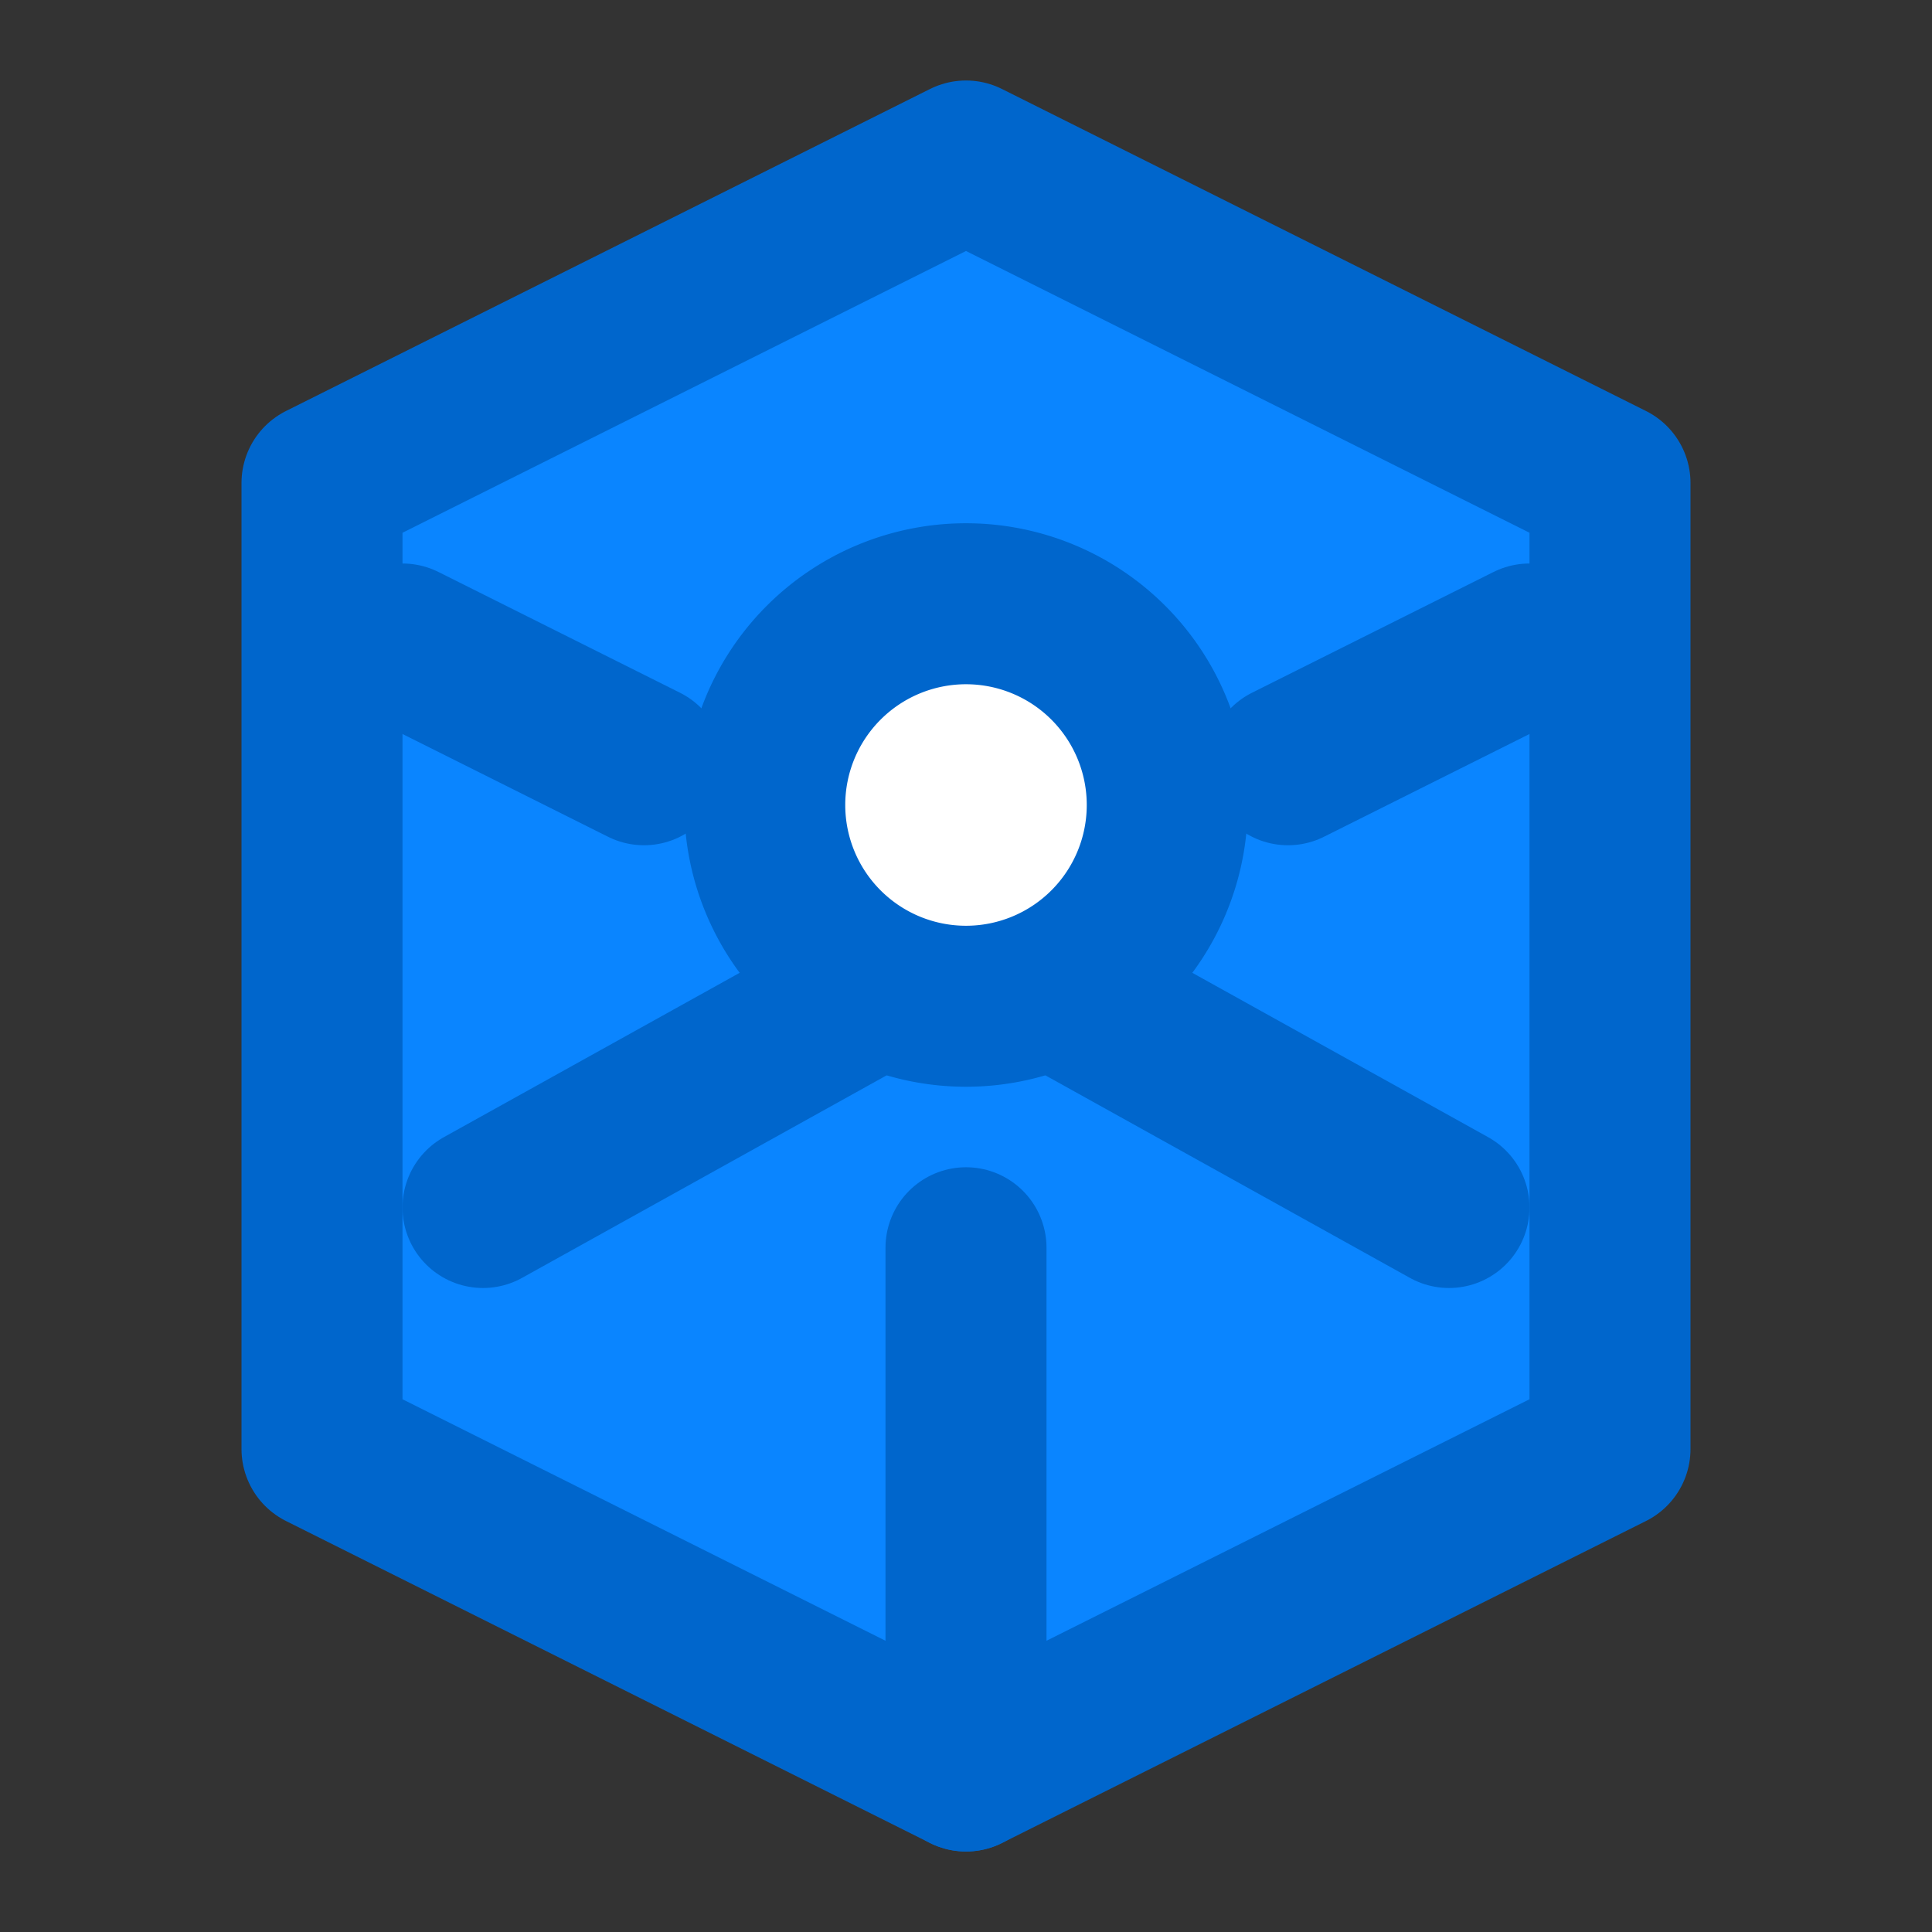
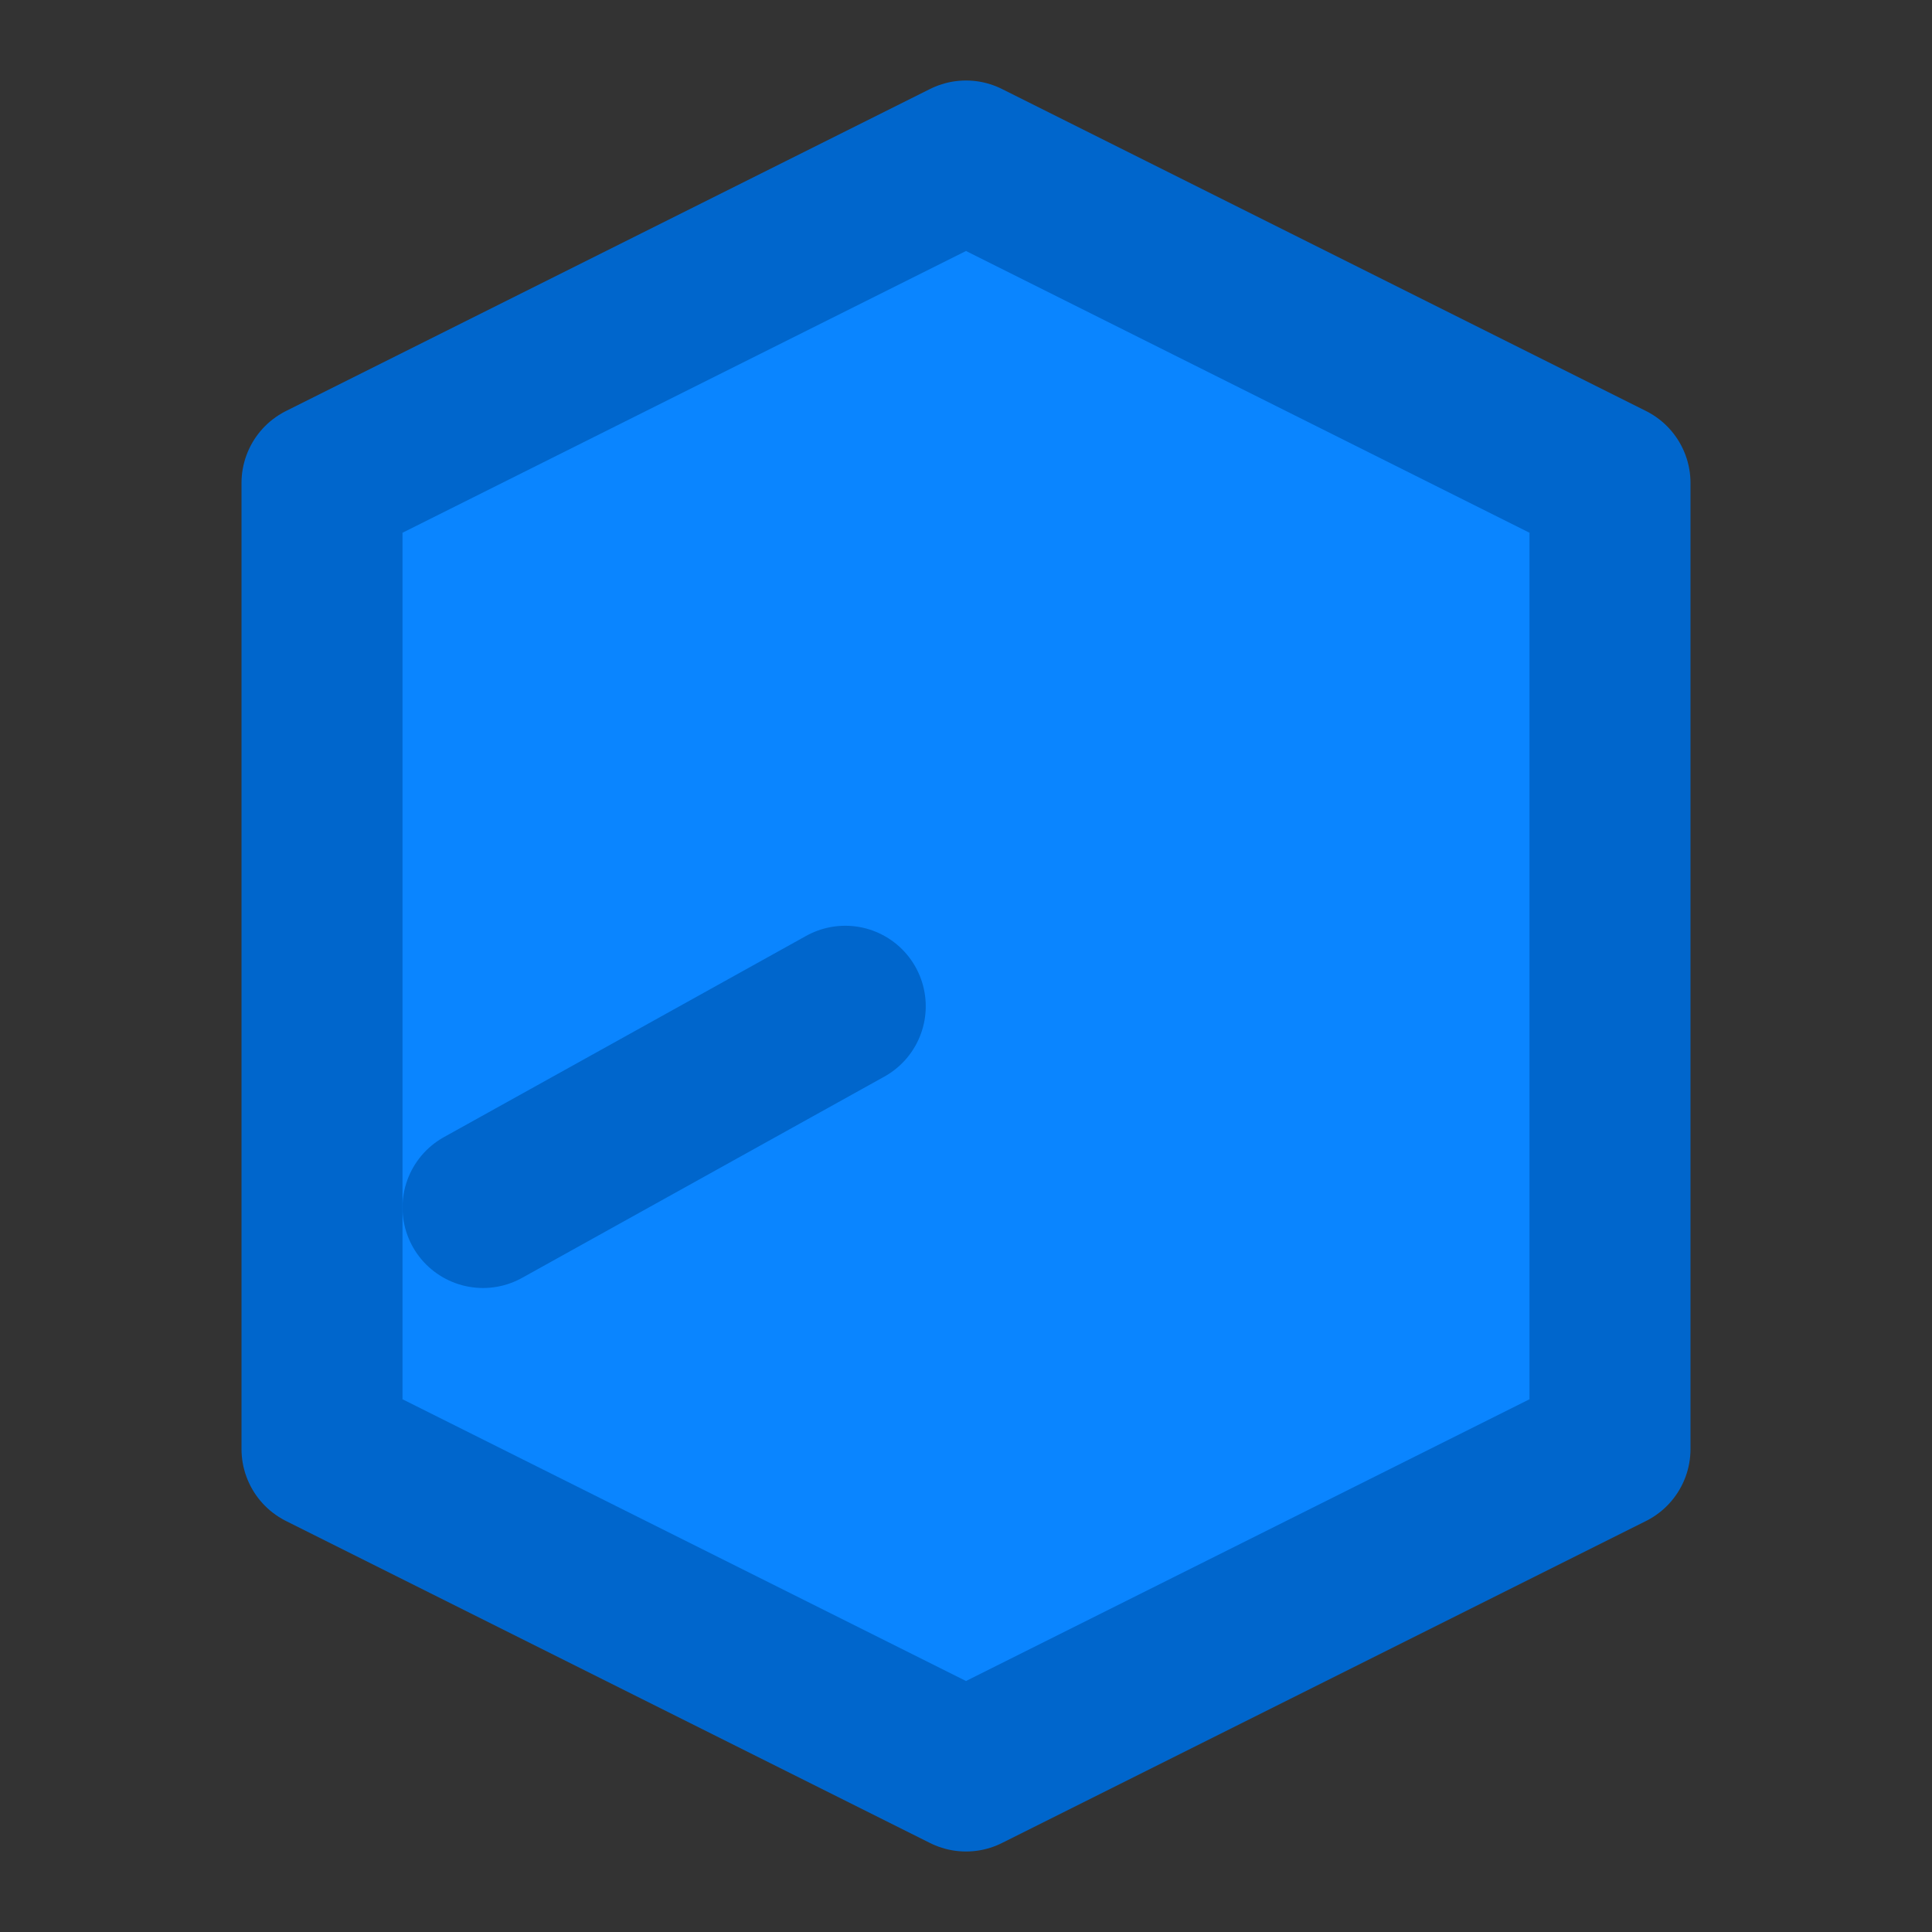
<svg xmlns="http://www.w3.org/2000/svg" width="32" height="32" viewBox="0 0 24 24" fill="none">
  <rect x="0" y="0" width="24" height="24" fill="#333333" stroke="none" />
  <path d="M12 2L4 6v12l8 4 8-4V6l-8-4z" stroke="#0066CC" fill="#0A85FF" stroke-width="2" stroke-linecap="round" stroke-linejoin="round" />
-   <path d="M12 22v-6.5" stroke="#0066CC" stroke-width="2" stroke-linecap="round" stroke-linejoin="round" />
-   <path d="M12 12.5a2.5 2.5 0 100-5 2.5 2.5 0 000 5z" stroke="#0066CC" fill="white" stroke-width="2" stroke-linecap="round" stroke-linejoin="round" />
-   <path d="M19 8l-3 1.5" stroke="#0066CC" stroke-width="2" stroke-linecap="round" stroke-linejoin="round" />
-   <path d="M5 8l3 1.5" stroke="#0066CC" stroke-width="2" stroke-linecap="round" stroke-linejoin="round" />
-   <path d="M18 15l-4.5-2.5" stroke="#0066CC" stroke-width="2" stroke-linecap="round" stroke-linejoin="round" />
  <path d="M6 15l4.5-2.5" stroke="#0066CC" stroke-width="2" stroke-linecap="round" stroke-linejoin="round" />
</svg>